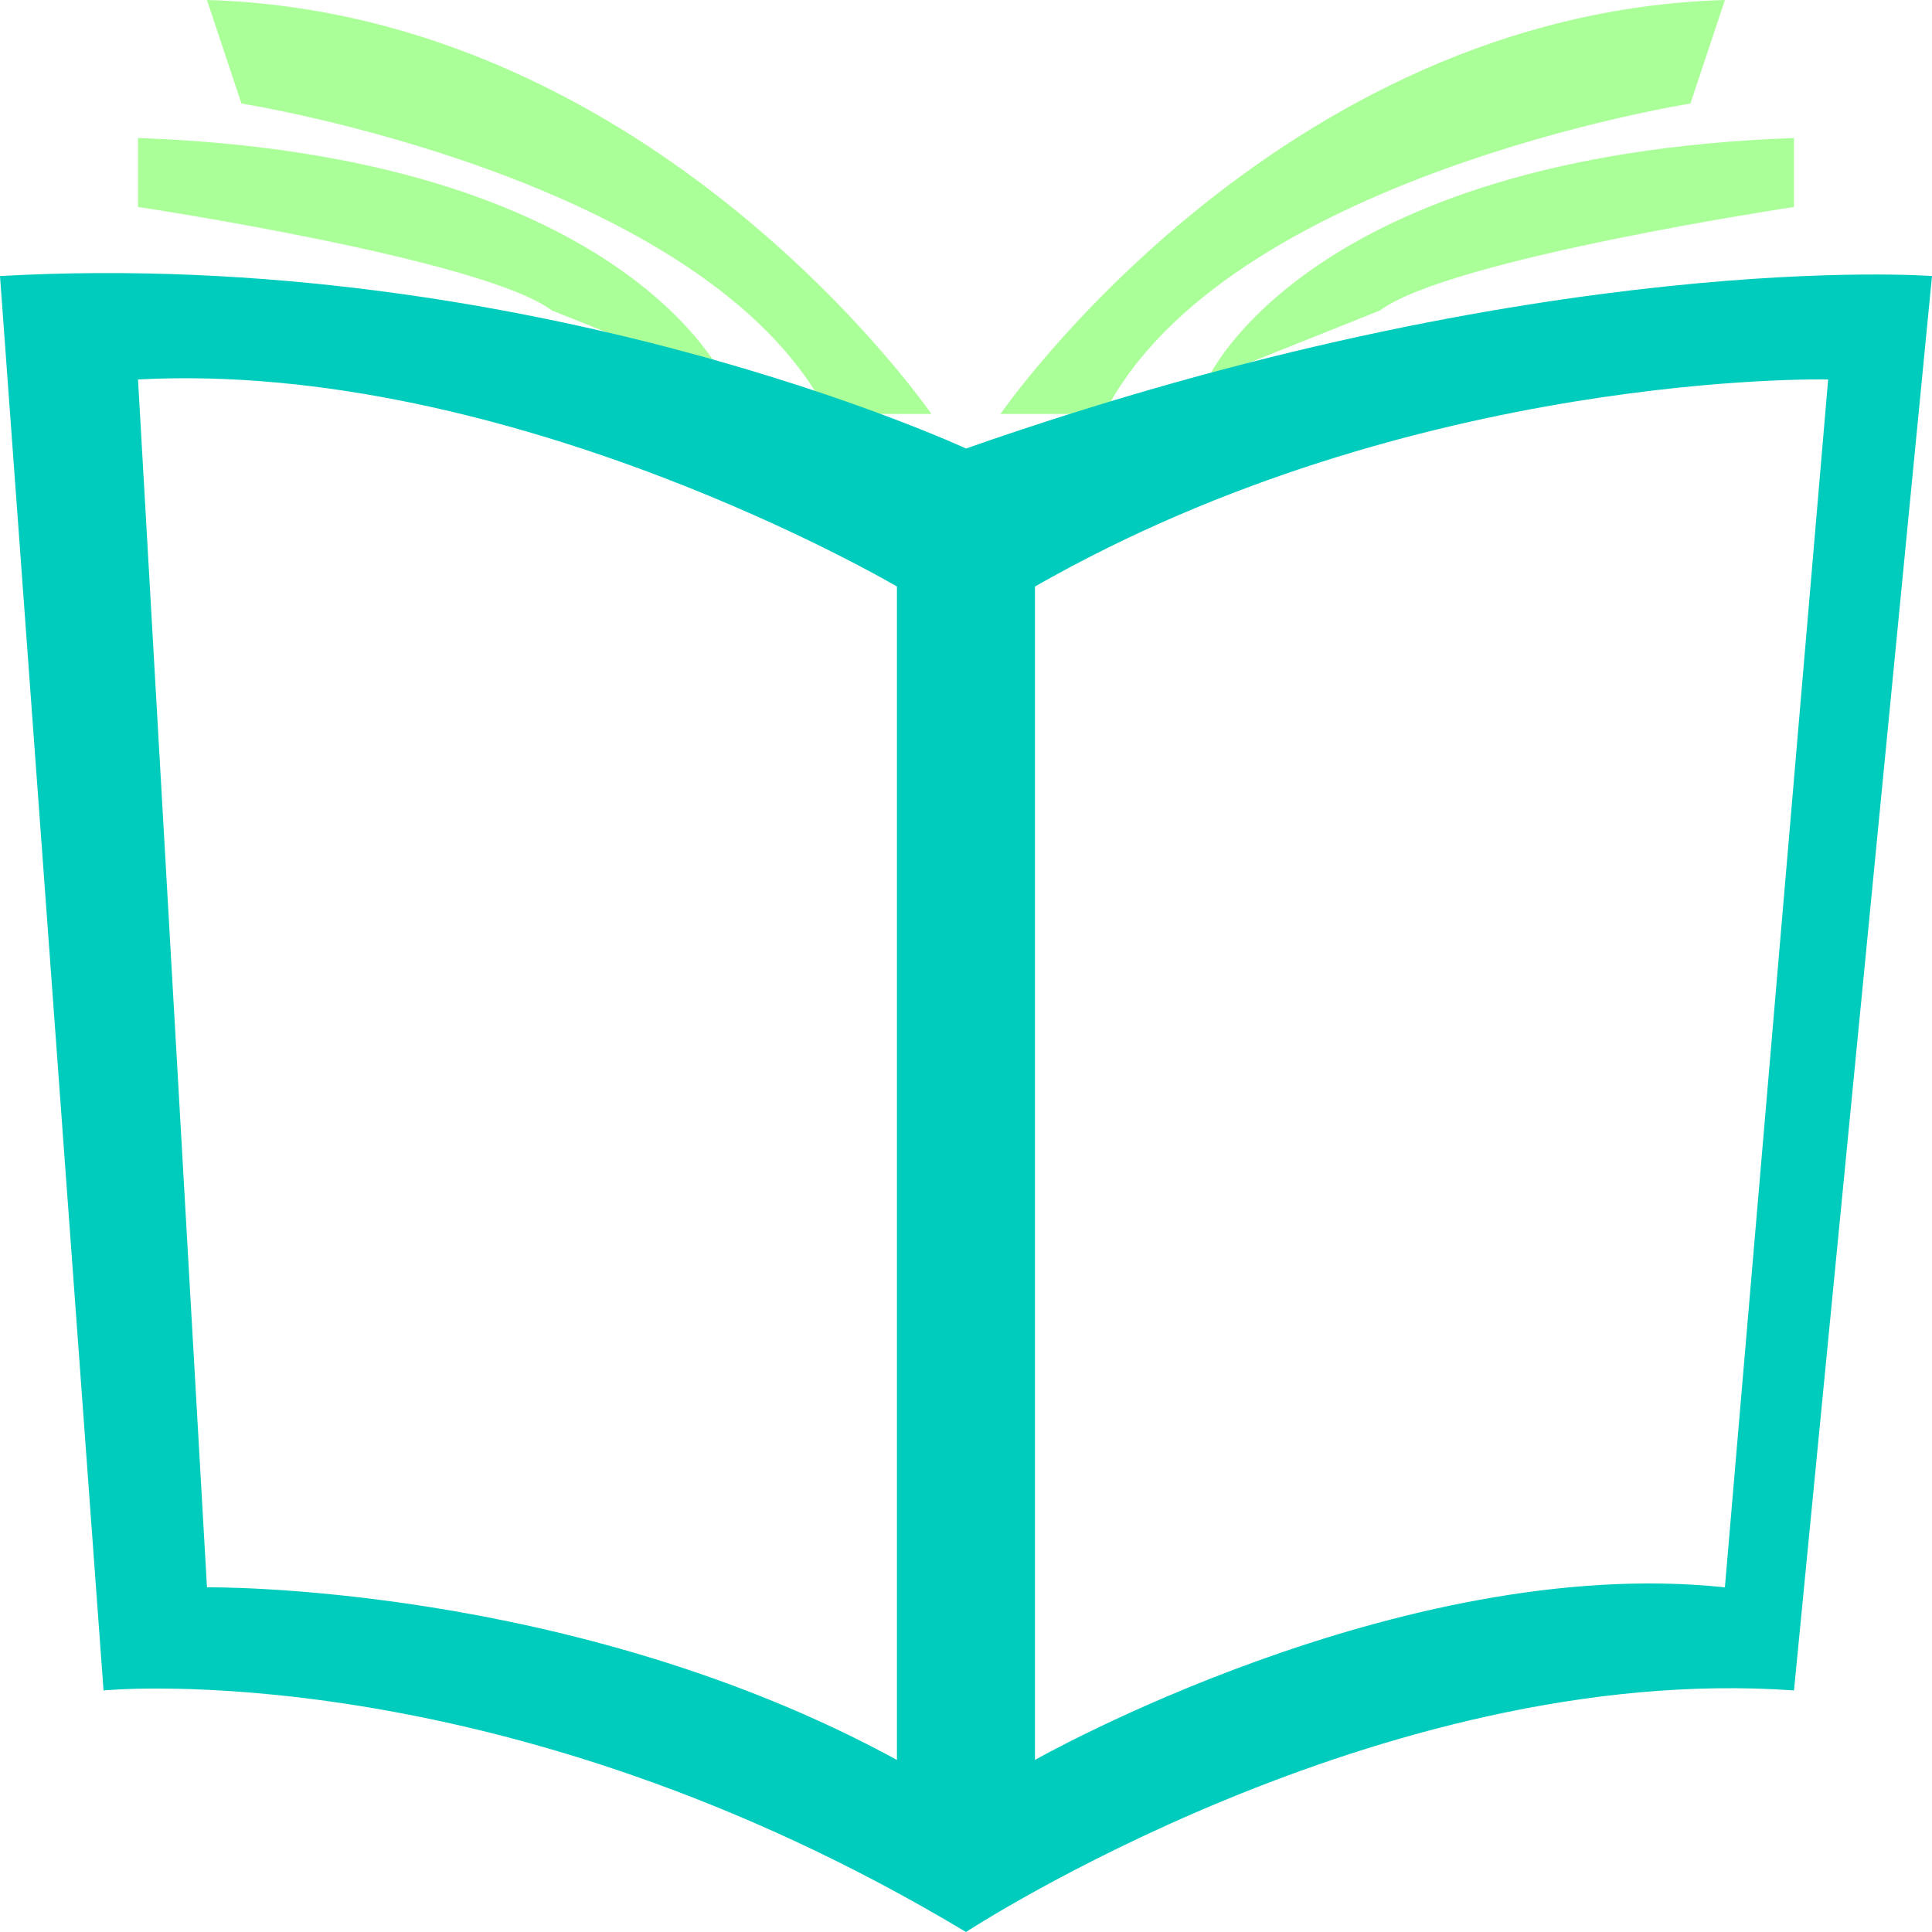
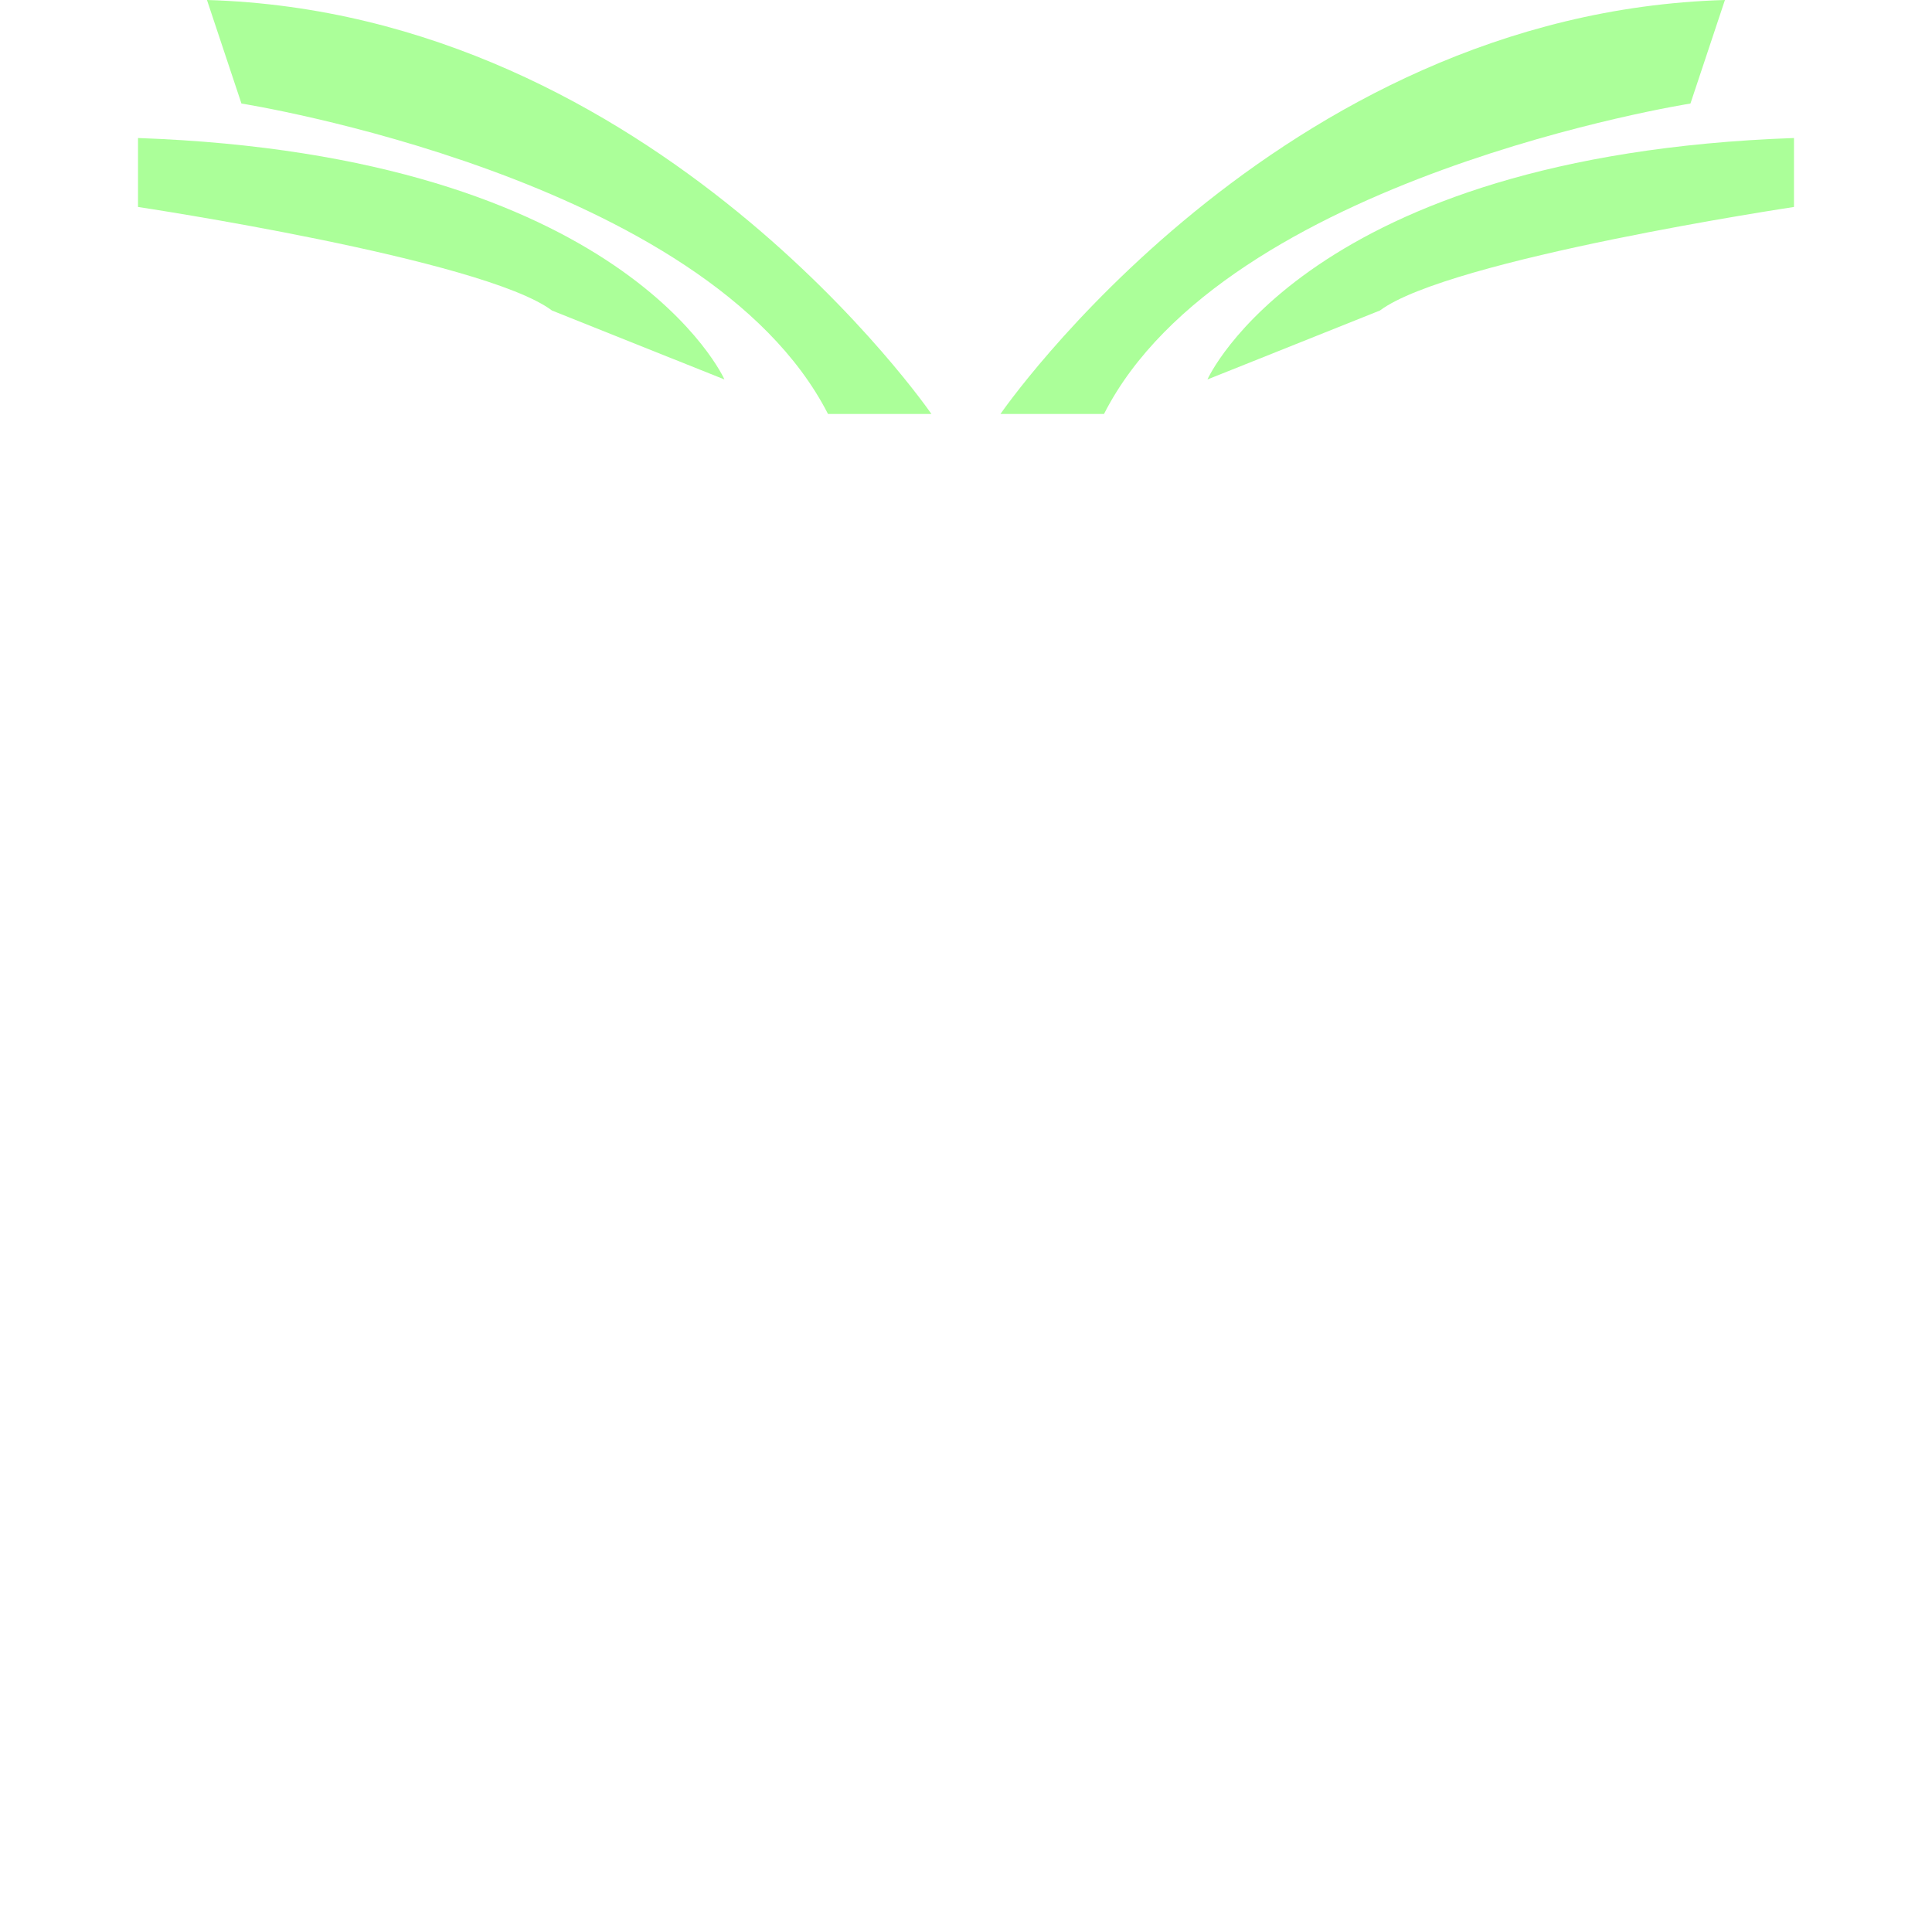
<svg xmlns="http://www.w3.org/2000/svg" viewBox="0 0 182.68 182.68">
  <defs>
    <style>.cls-1{fill:#abff99;}.cls-2{fill:#00ccbd;}</style>
  </defs>
  <g id="图层_2" data-name="图层 2">
    <g id="图层_1-2" data-name="图层 1">
      <path class="cls-1" d="M13.05,13.05v6.52s32.62,4.9,39.14,9.79L68.5,35.88S59.12,14.68,13.05,13.05Z" />
      <path class="cls-1" d="M19.57,0l3.26,9.79s44,6.93,55.46,29.35h9.78S62,1.22,19.57,0Zm94.6,35.88,16.31-6.52c6.53-4.89,39.15-9.79,39.15-9.79V13.05C123.55,14.68,114.17,35.88,114.17,35.88Z" />
      <path class="cls-1" d="M94.6,39.14h9.79C115.8,16.72,159.84,9.79,159.84,9.79L163.1,0C120.69,1.22,94.6,39.14,94.6,39.14Z" />
-       <path class="cls-2" d="M91.34,42.41S50.33,23.3,0,26.1L9.79,159.84s37.28-3.73,81.55,22.84c0,0,39.14-25.63,78.29-22.84L182.68,26.1S145.86,23.3,91.34,42.41Zm-6.53,124c-30.75-16.78-65.24-16.32-65.24-16.32L13.05,35.88C48.46,34,84.81,55.46,84.81,55.46v111Zm78.29-16.32c-30.75-3.26-65.24,16.32-65.24,16.32V55.46c35.89-20.51,75-19.58,75-19.58L163.1,150.05Z" />
    </g>
  </g>
</svg>